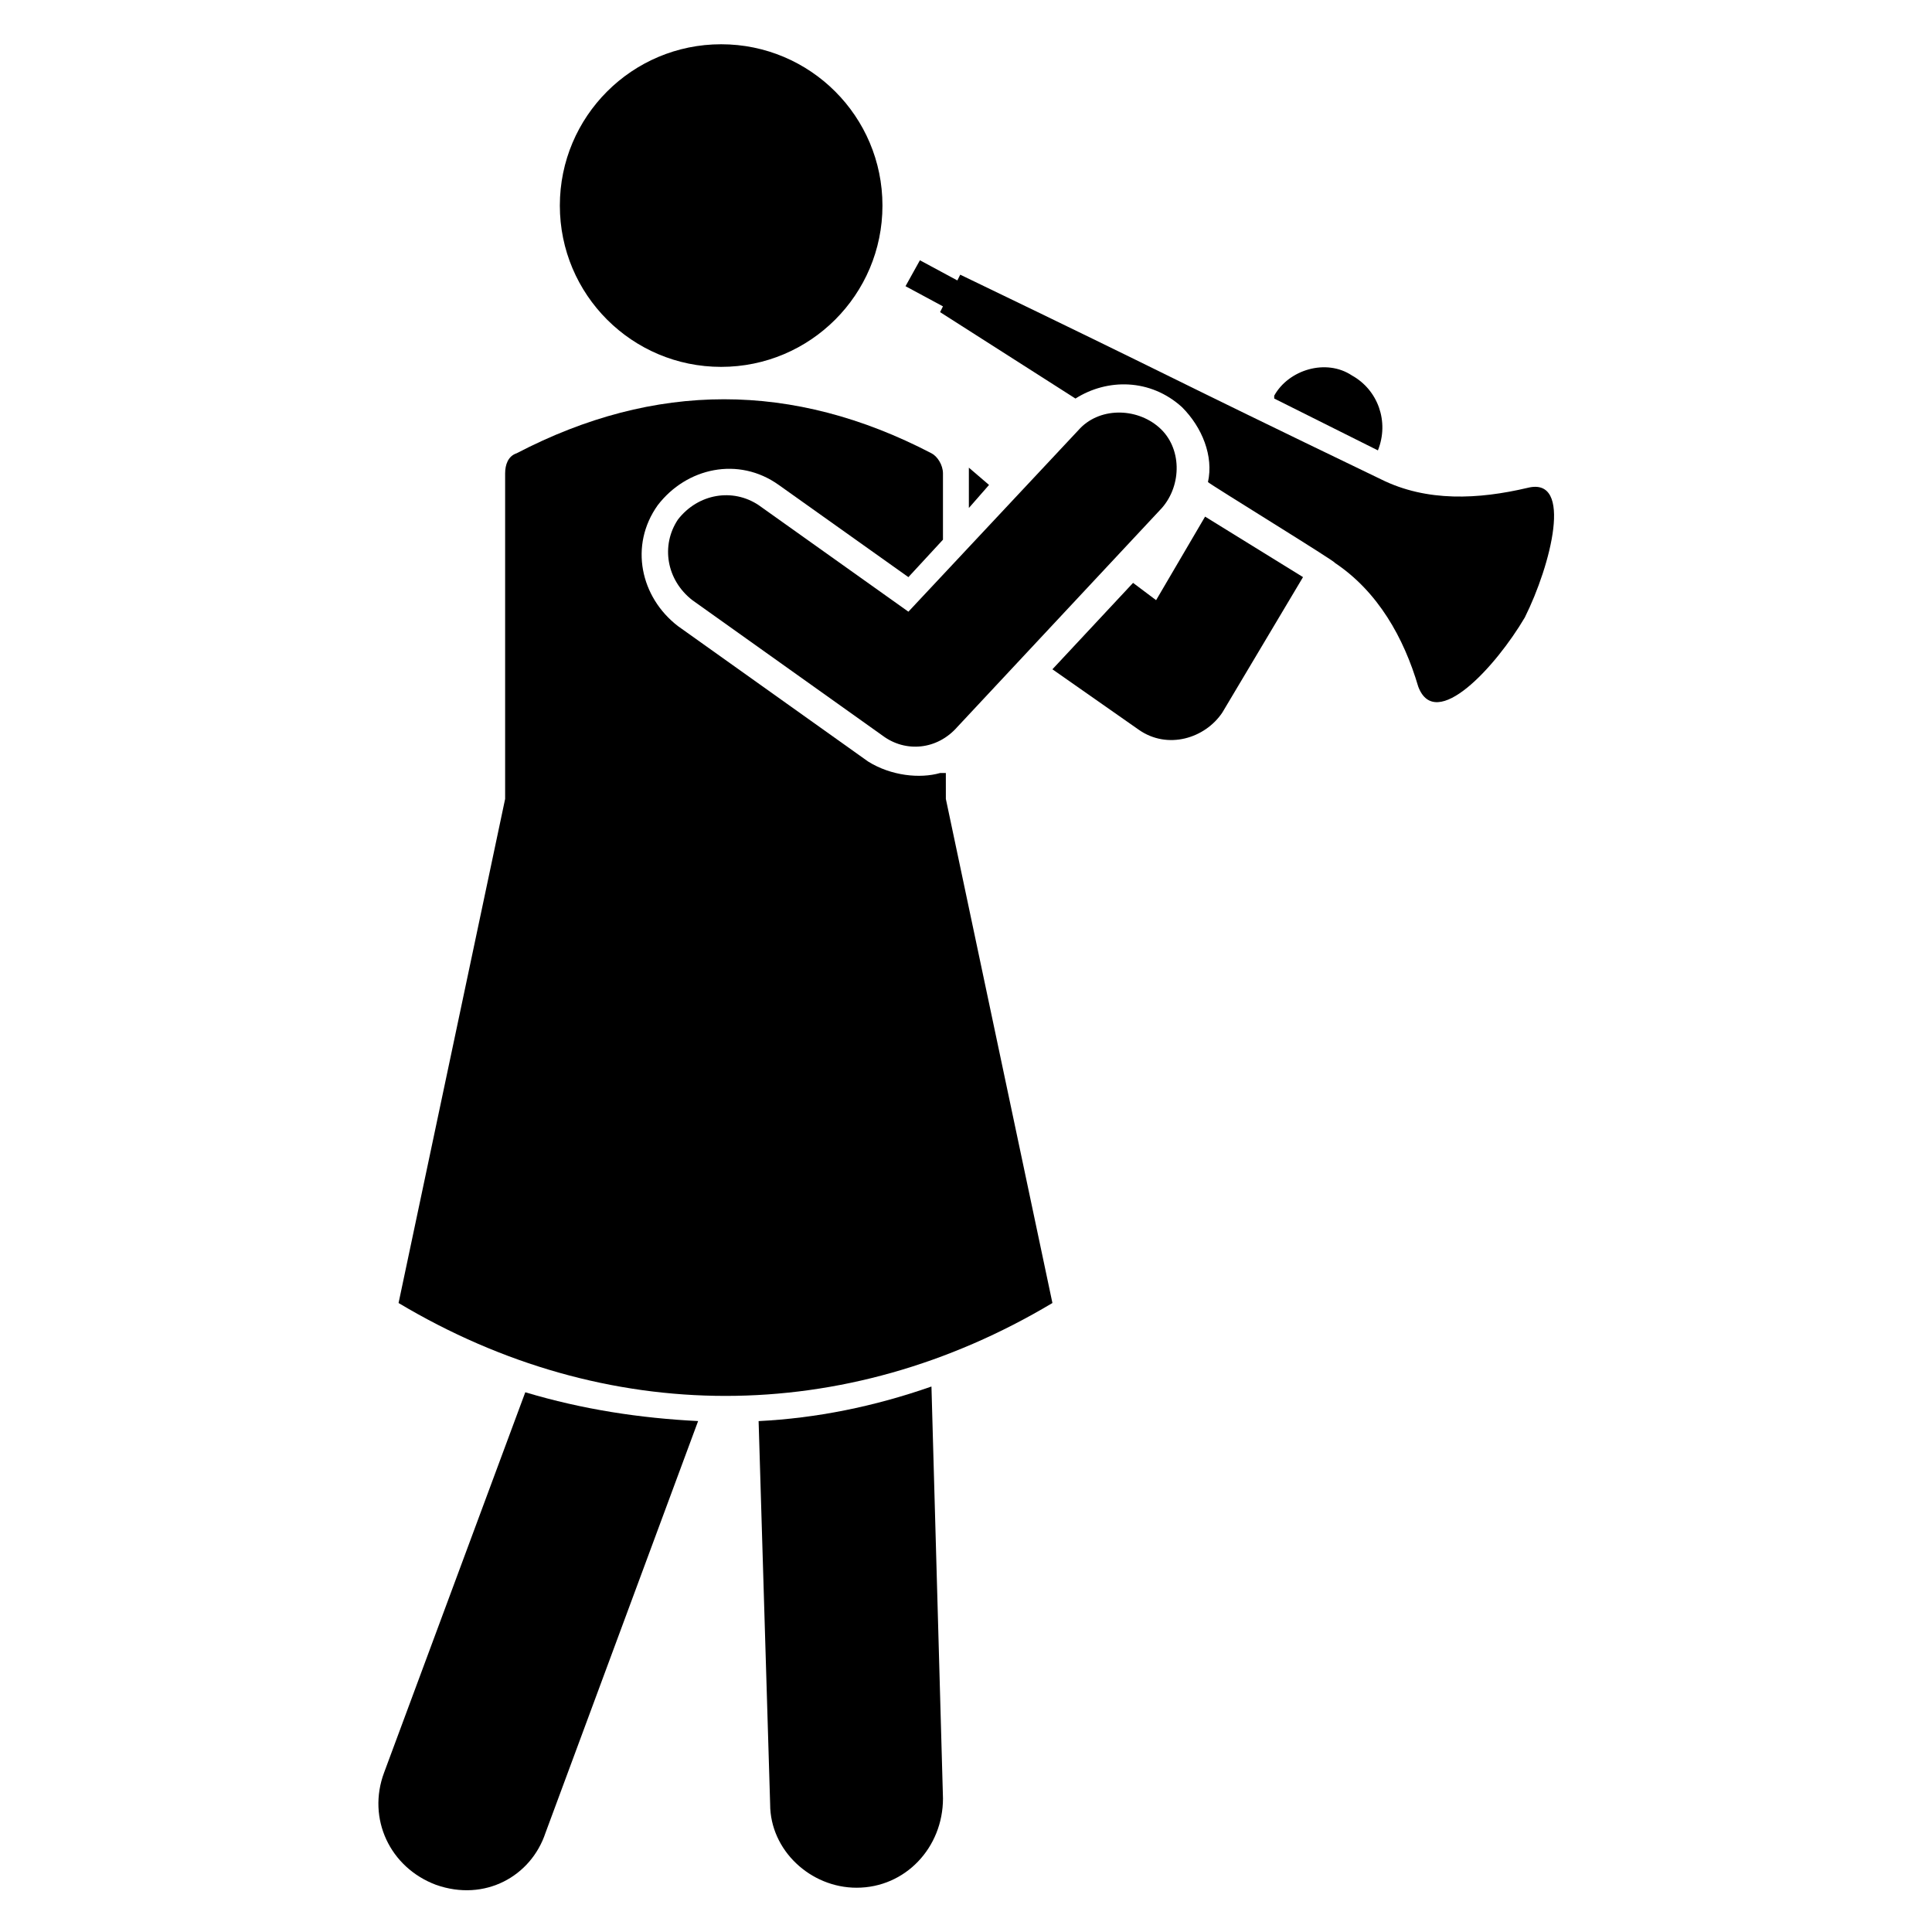
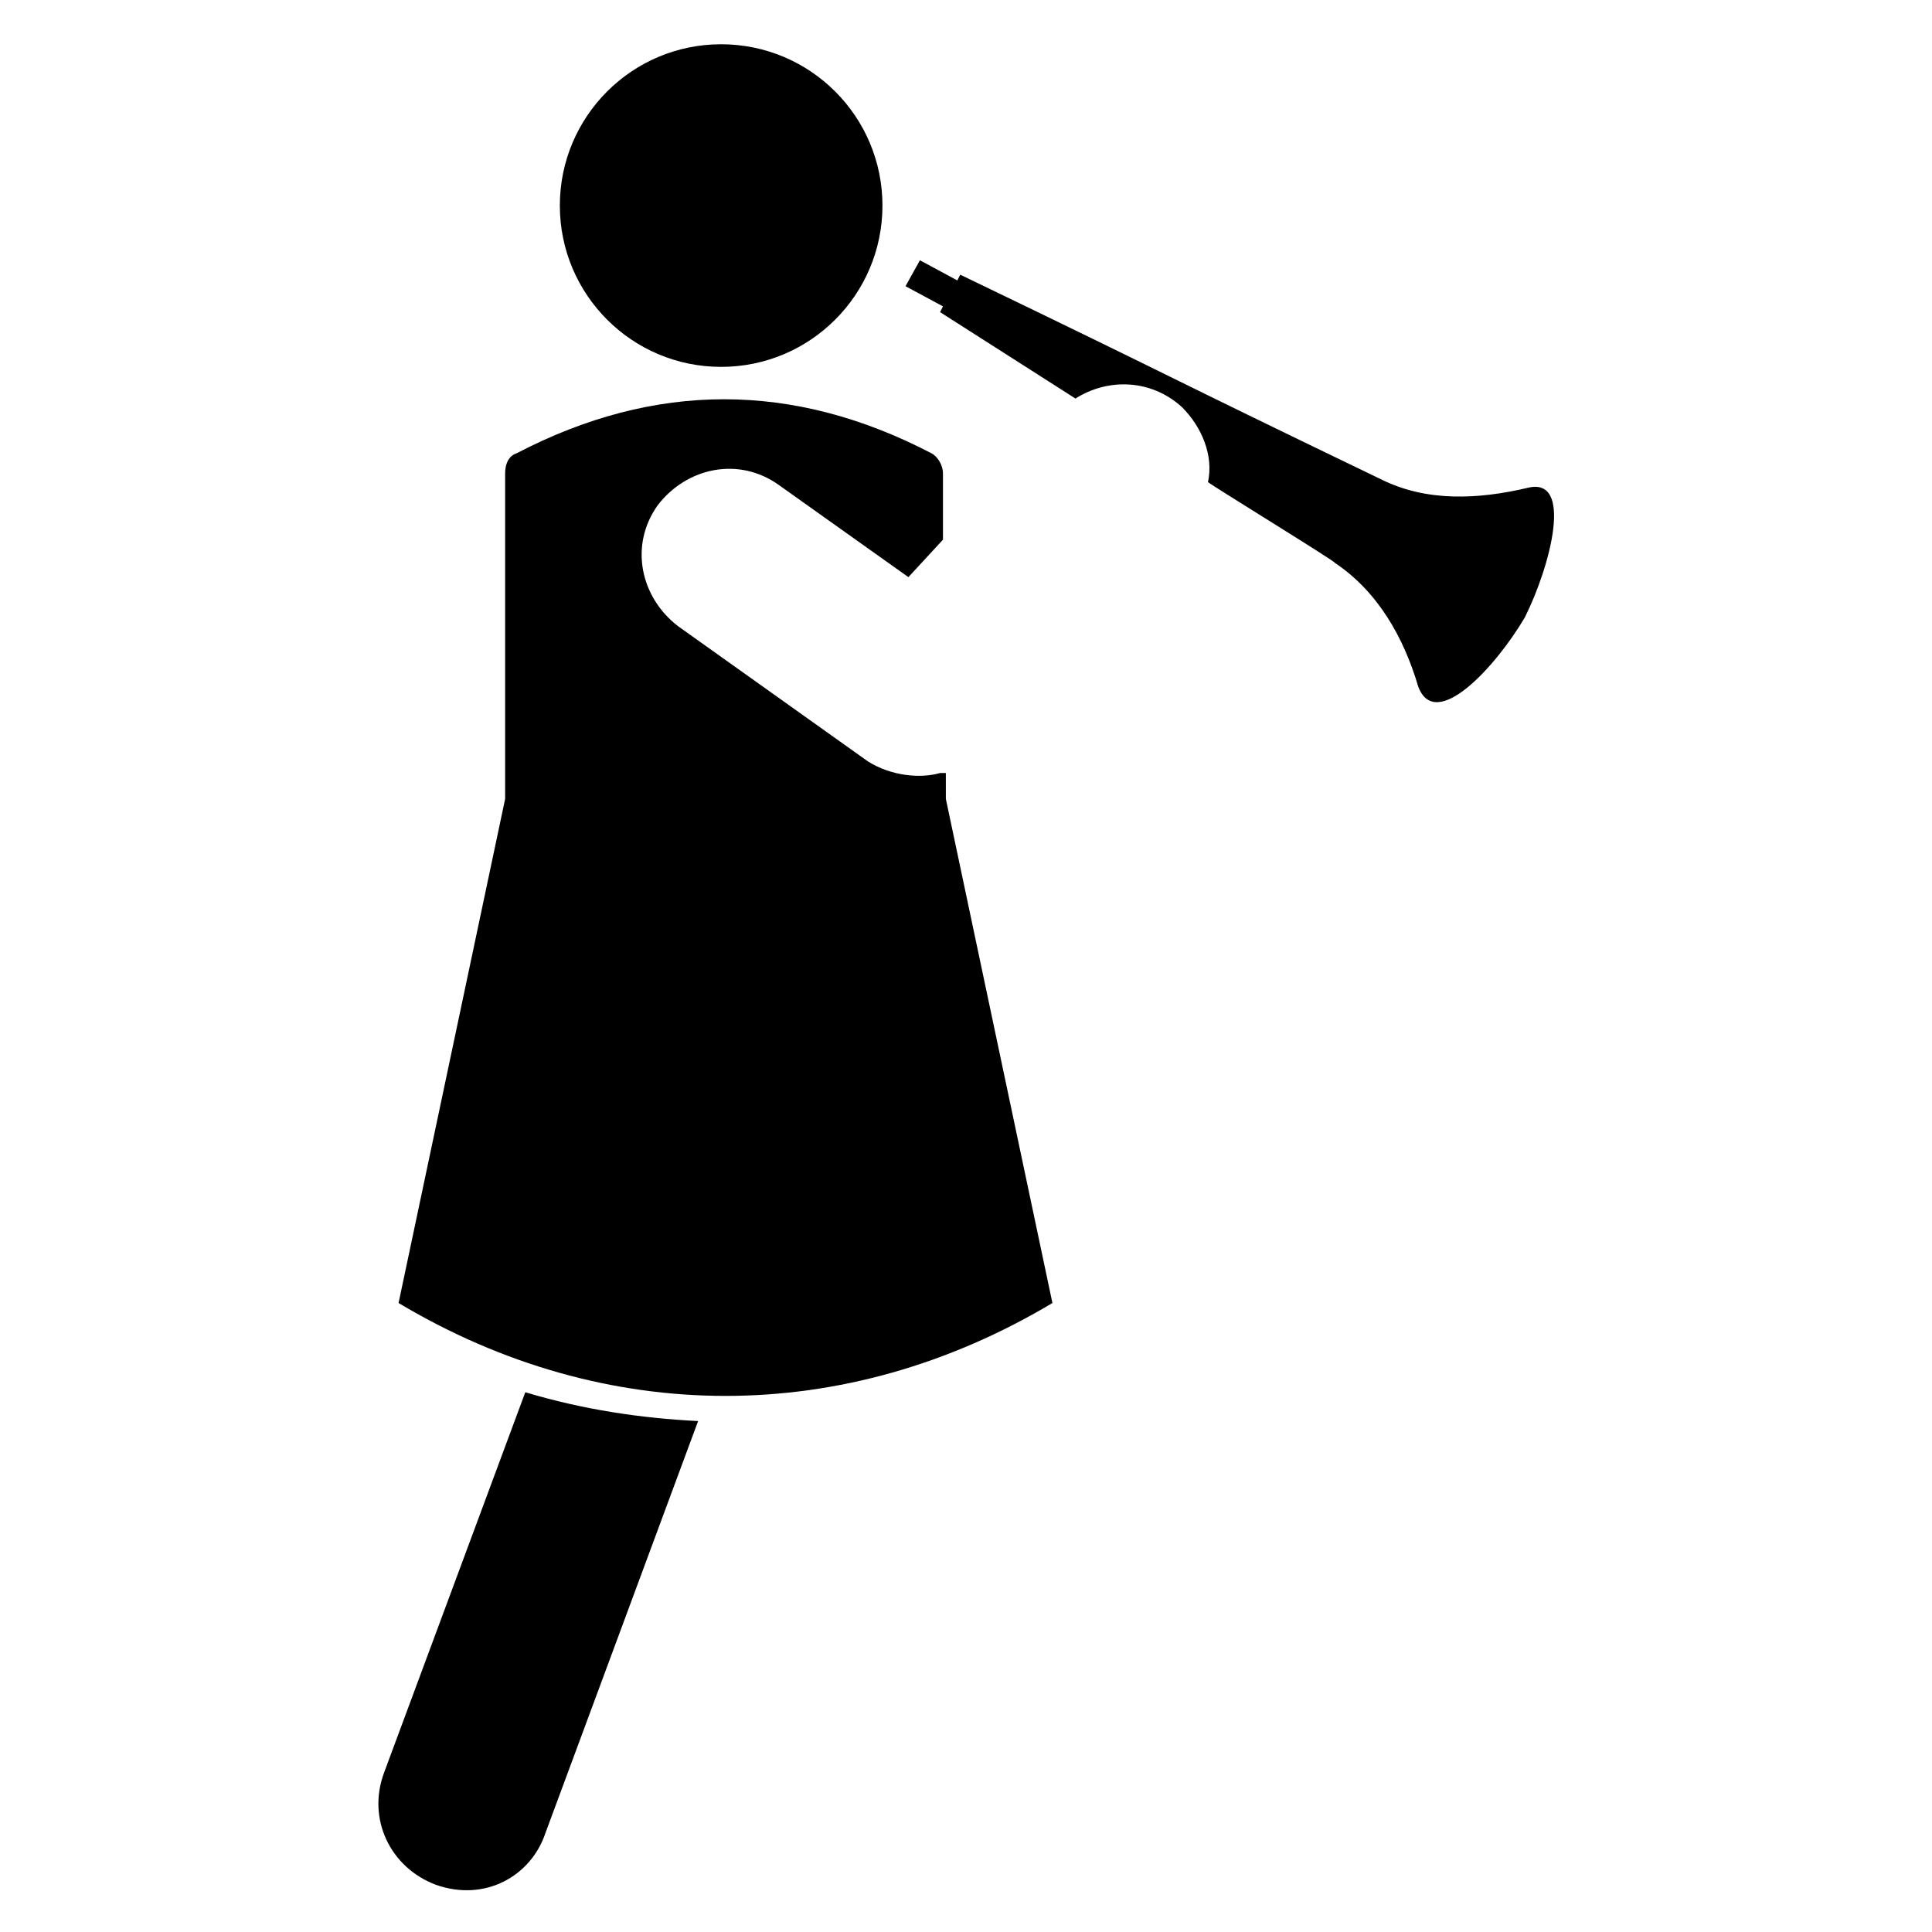
<svg xmlns="http://www.w3.org/2000/svg" fill="#000000" width="800px" height="800px" version="1.1" viewBox="144 144 512 512">
  <g>
-     <path d="m400.76 278.62 5.344-6.106-5.344-4.582z" />
-     <path d="m450.38 303.05-6.106-4.582-21.375 22.902 22.902 16.031c7.633 5.344 17.559 2.289 22.137-4.582l21.375-35.879-25.953-16.031z" />
-     <path d="m502.29 243.51c-6.871-4.582-16.793-1.527-20.609 5.344v0.762l27.48 13.742c3.051-7.633-0.004-16.031-6.871-19.848z" />
    <path d="m548.85 273.28c-12.977 3.055-26.719 3.816-38.93-2.289-63.359-30.535-48.09-23.664-111.45-54.199l-0.762 1.527-9.922-5.344-3.816 6.871 9.922 5.344-0.762 1.527 35.879 22.902c8.398-5.344 19.848-5.344 28.242 2.289 5.344 5.344 8.398 12.977 6.871 19.848 0.762 0.762 34.352 21.375 33.586 21.375 11.449 7.633 18.32 19.848 22.137 32.824 4.582 12.215 20.609-5.344 28.242-18.32 6.867-13.742 12.977-37.406 0.762-34.355z" />
    <path d="m377.86 198.48c0 23.605-19.141 42.746-42.75 42.746s-42.746-19.141-42.746-42.746c0-23.609 19.137-42.75 42.746-42.75s42.75 19.141 42.75 42.75" />
-     <path d="m345.04 520.61 3.055 101.52c0 12.215 10.688 22.137 22.902 22.137 12.977 0 22.902-10.688 22.902-23.664l-3.055-109.16c-15.273 5.344-30.539 8.398-45.805 9.164z" />
    <path d="m245.8 613.73c-4.582 12.215 1.527 25.191 13.742 29.77 12.977 4.582 25.191-2.289 29.008-13.742l40.457-109.16c-15.266-0.762-30.535-3.055-45.801-7.633z" />
    <path d="m393.13 348.86c-5.344 1.527-12.977 0.762-19.082-3.055l-50.383-35.879c-9.922-7.633-12.977-21.375-5.344-32.062 7.633-9.922 21.375-12.977 32.062-5.344l34.352 24.426 9.16-9.922v-17.559c0-2.289-1.527-4.582-3.055-5.344-36.641-19.082-73.281-19.082-109.92 0-2.289 0.762-3.055 3.055-3.055 5.344v86.258l-28.242 133.59c54.961 32.824 118.32 32.824 173.28 0l-28.242-133.59-0.004-6.863z" />
-     <path d="m345.04 277.86c-6.871-4.582-16.031-3.055-21.375 3.816-4.582 6.871-3.055 16.031 3.816 21.375l50.383 35.879c6.106 4.582 14.504 3.816 19.848-2.289l54.199-58.016c5.344-6.106 5.344-16.031-0.762-21.375-6.106-5.344-16.031-5.344-21.375 0.762l-45.039 48.09z" />
  </g>
</svg>